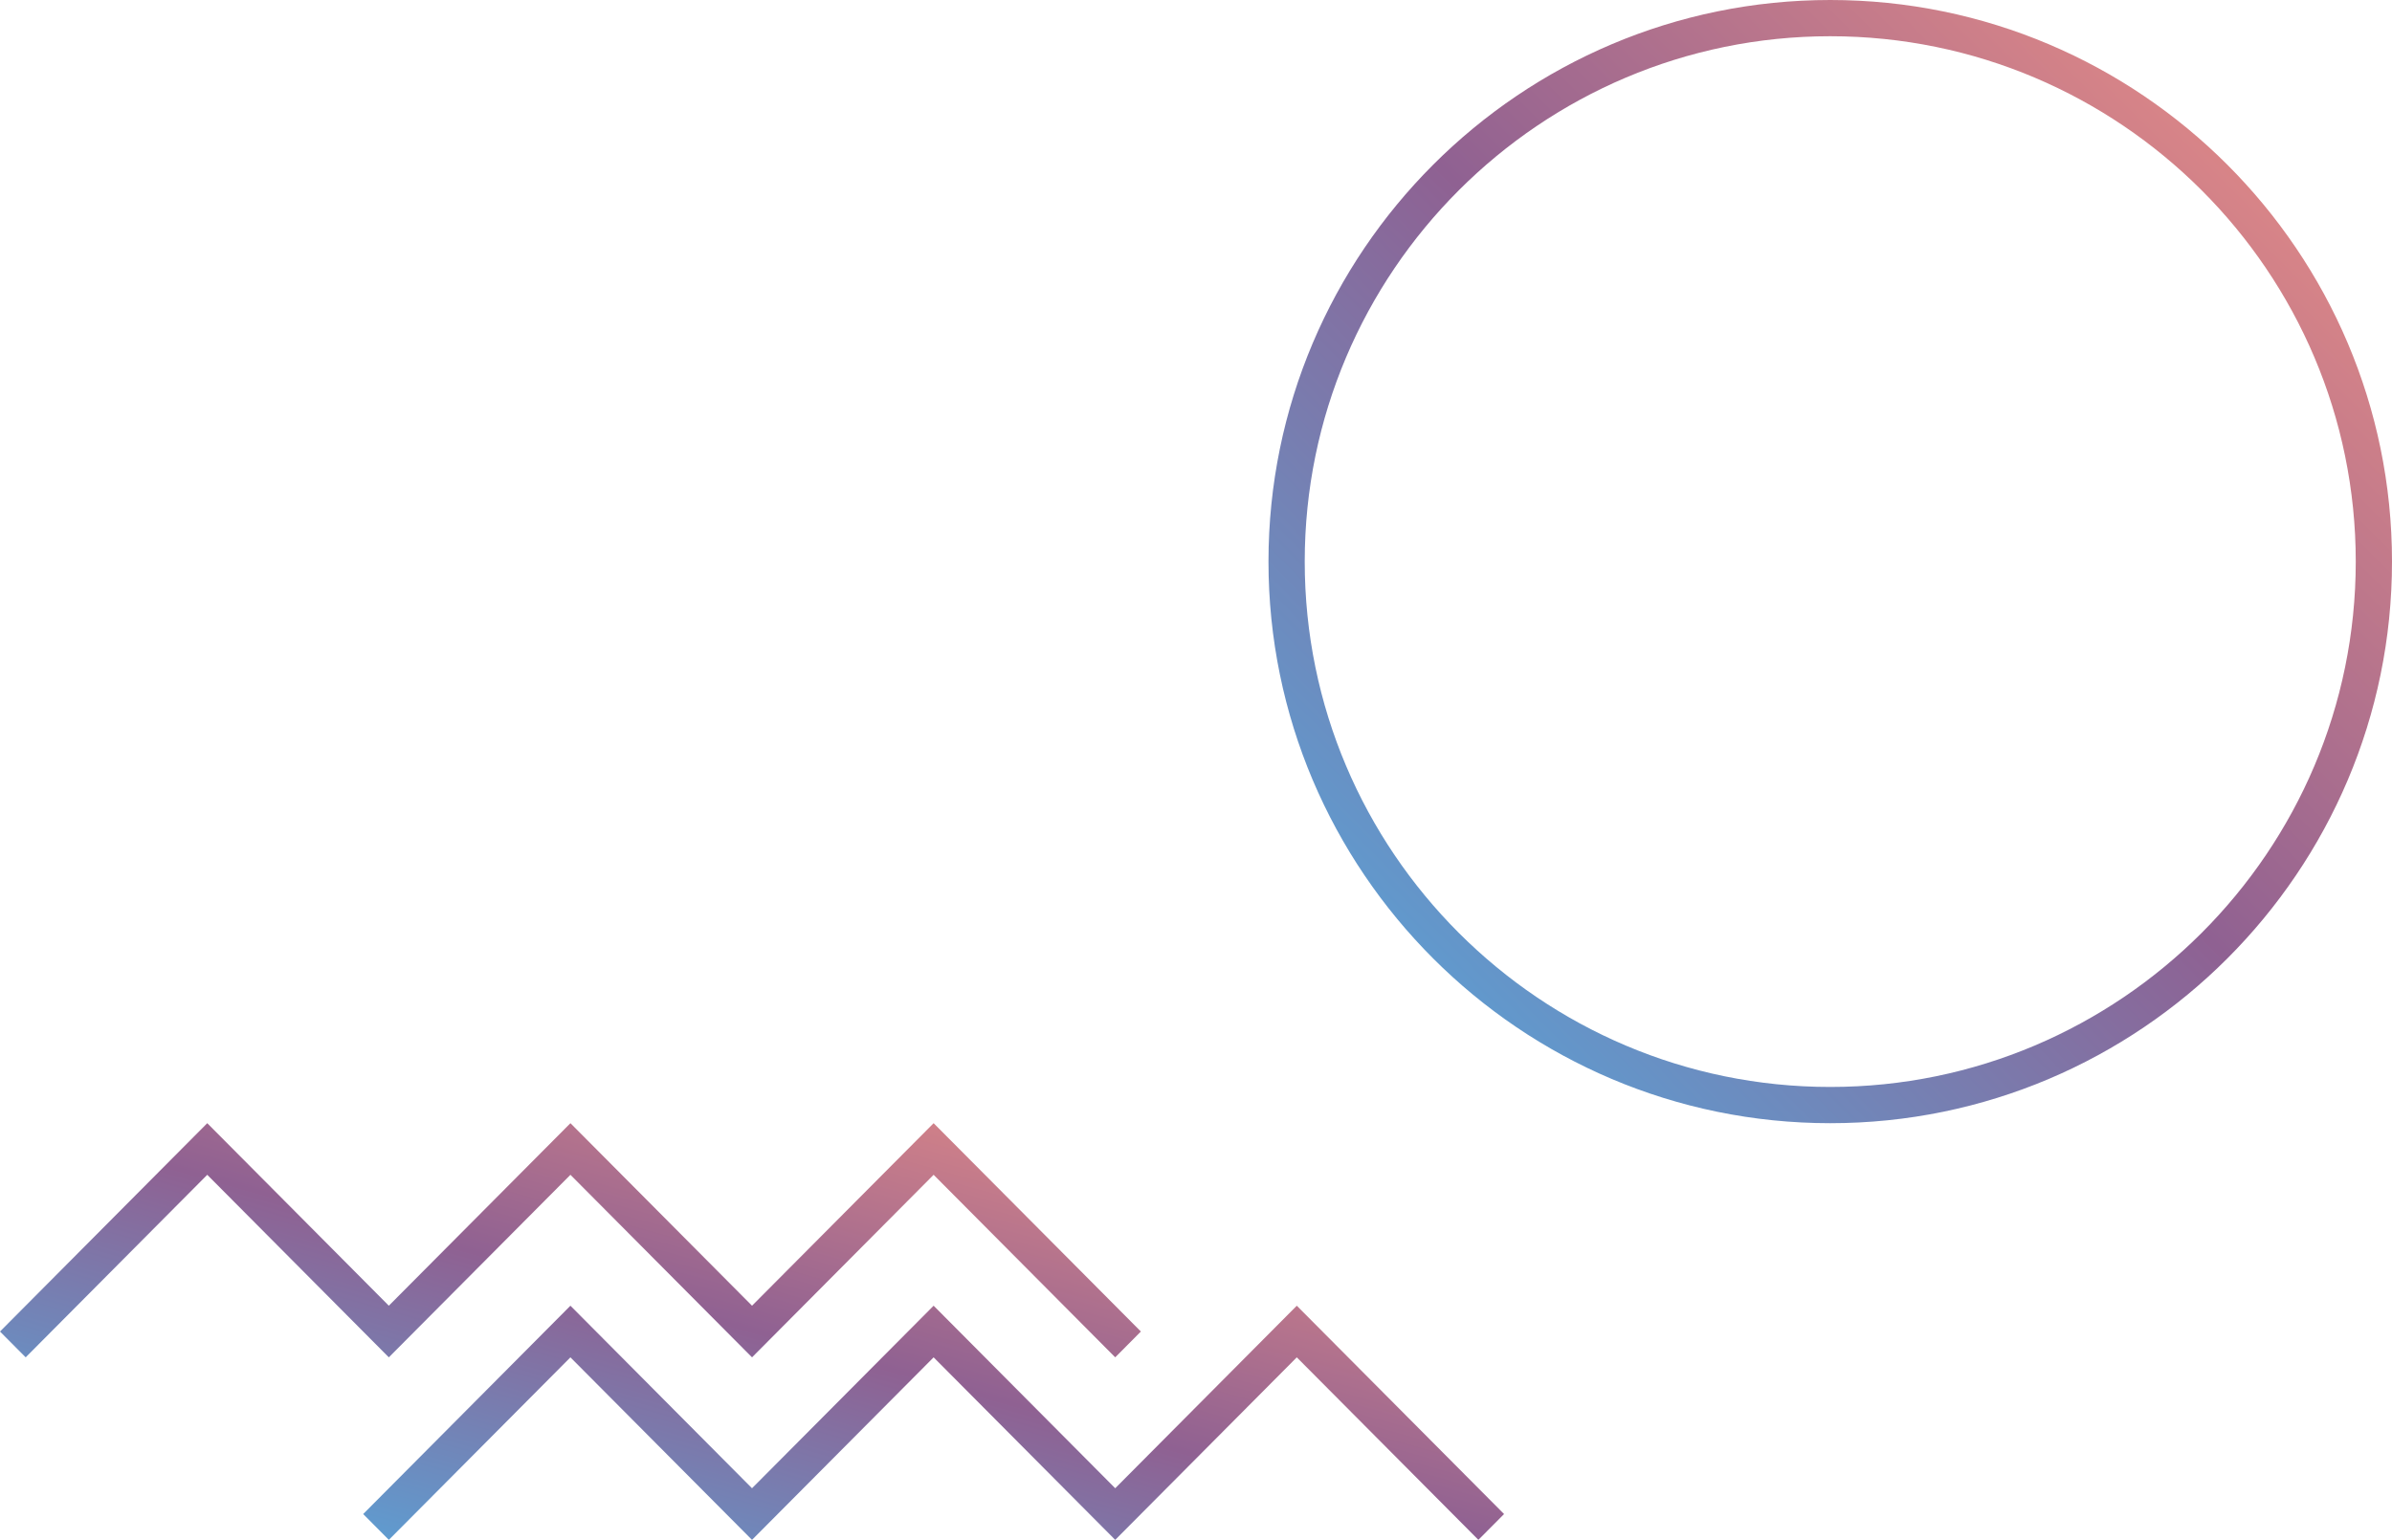
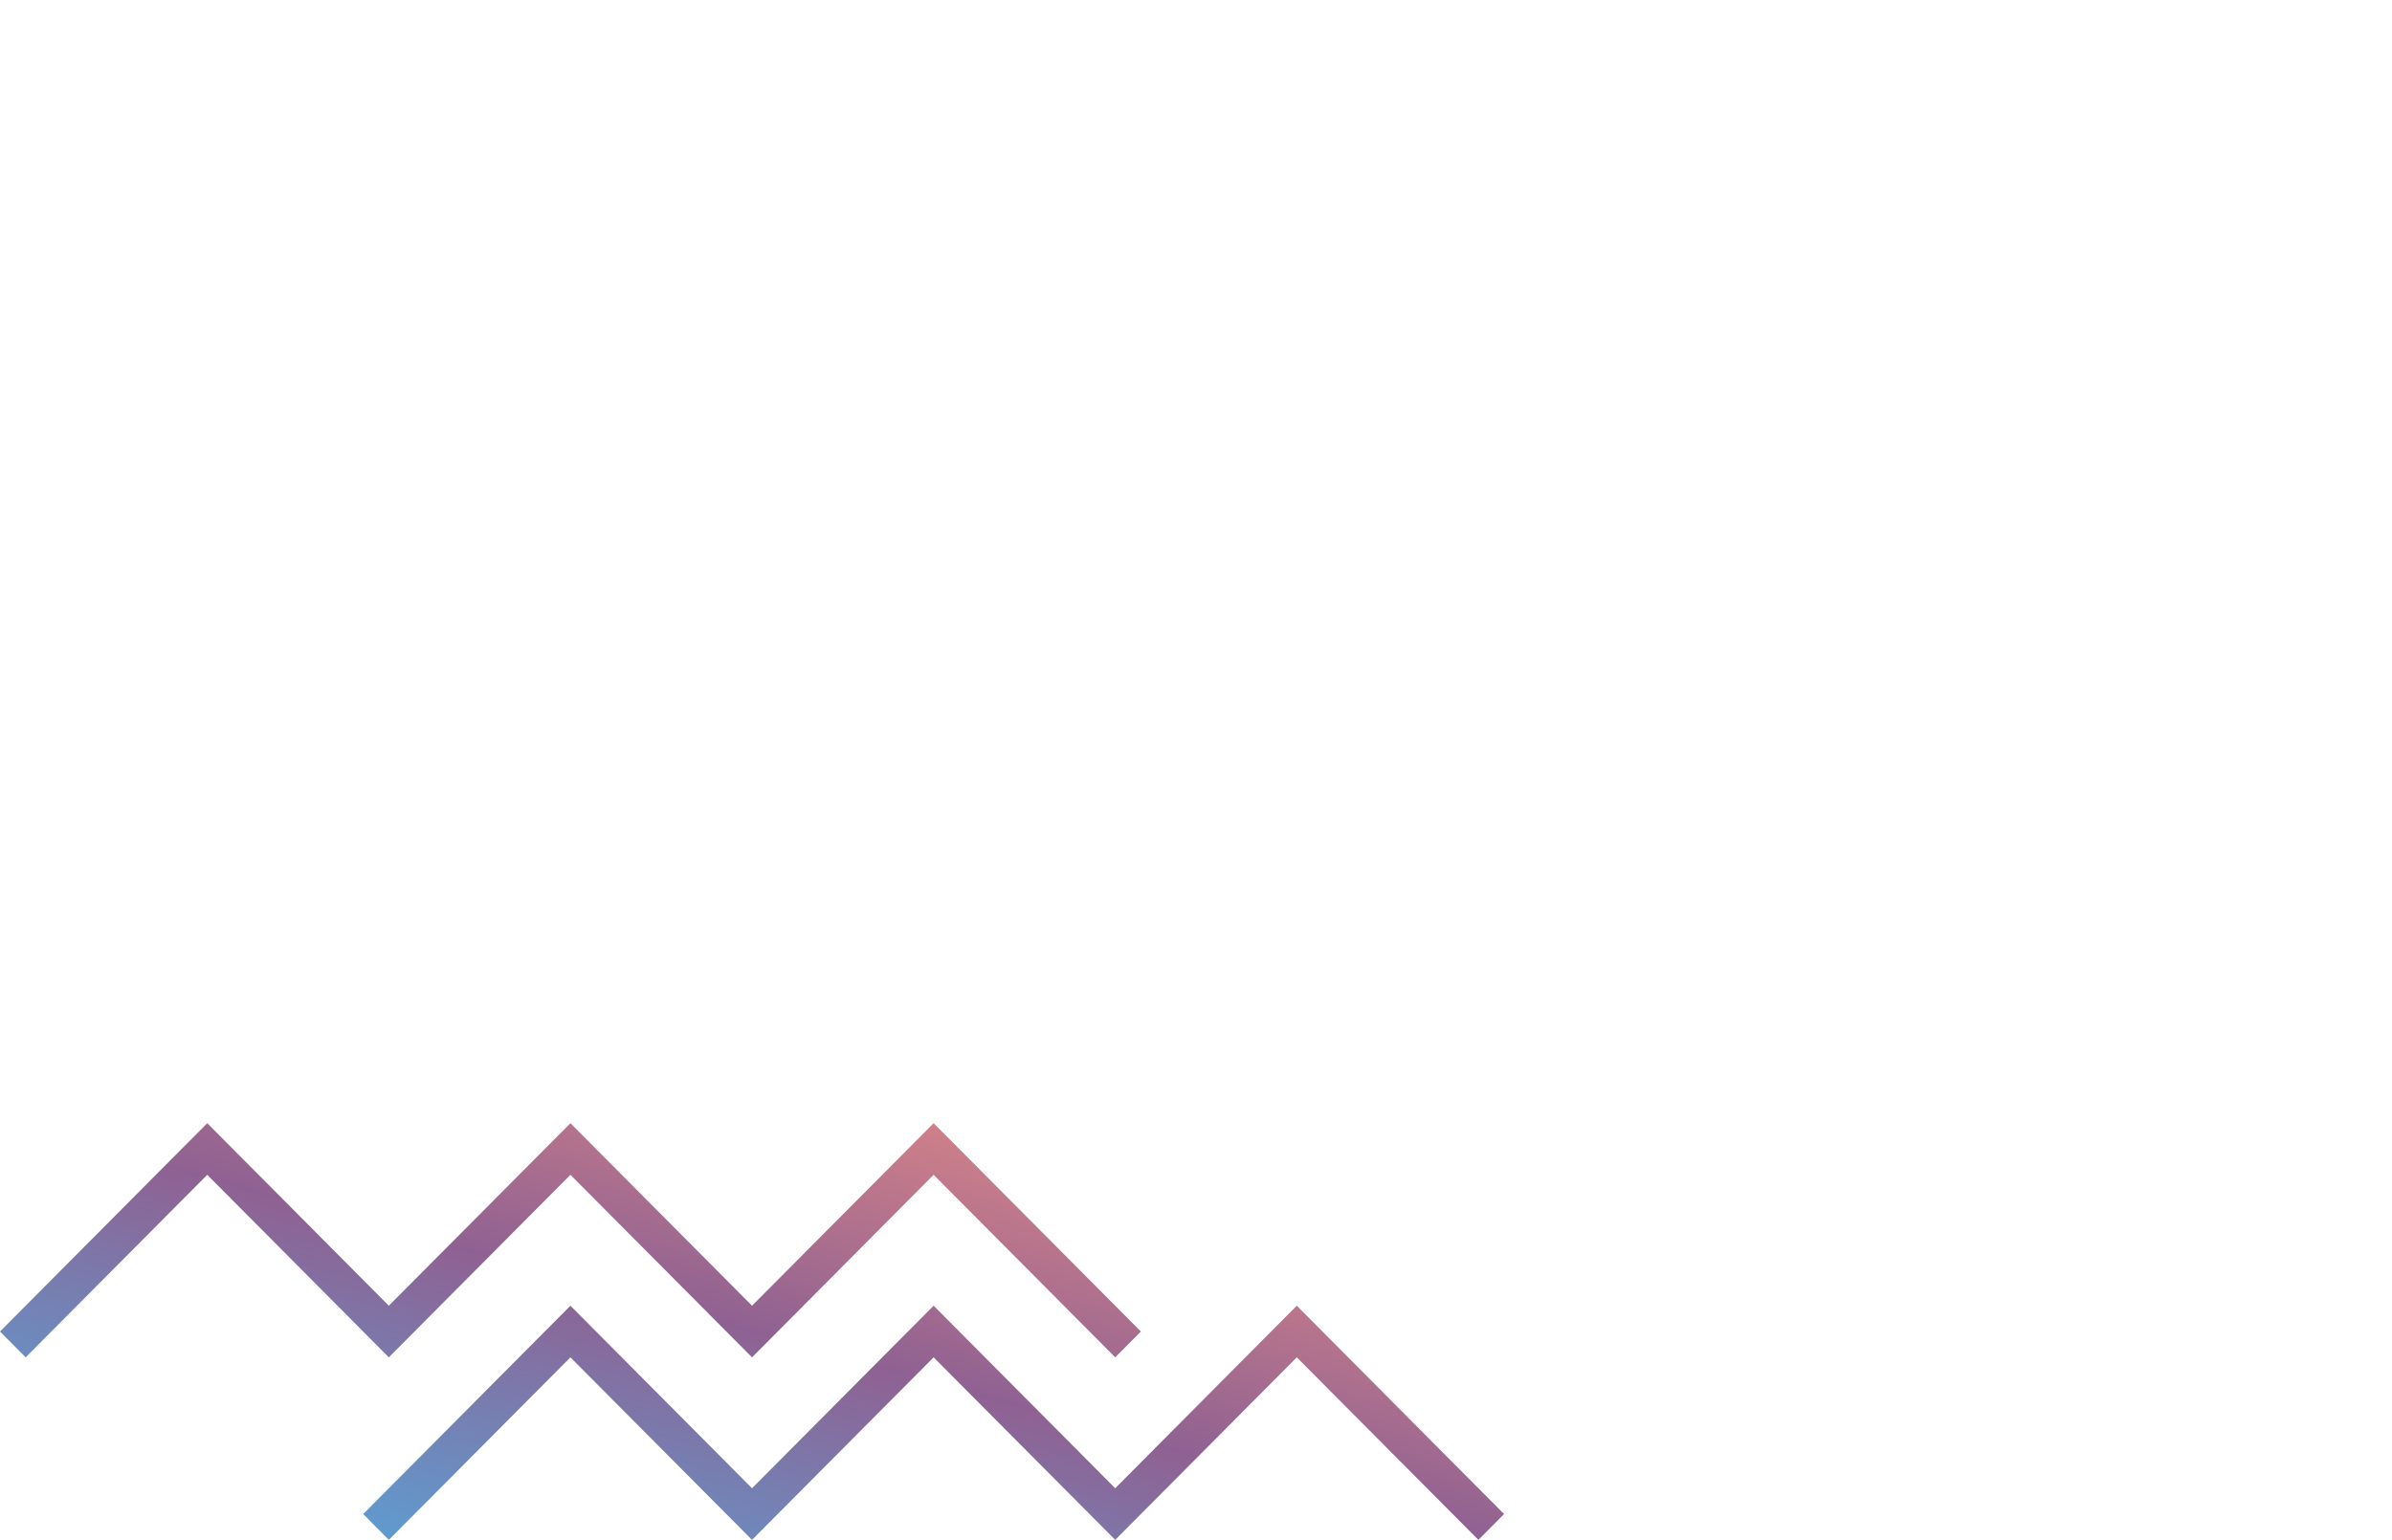
<svg xmlns="http://www.w3.org/2000/svg" width="132px" height="85px" viewBox="0 0 132 85" version="1.1">
  <title>apply-to-summit-graphic-1</title>
  <desc>Created with Sketch.</desc>
  <defs>
    <linearGradient x1="0%" y1="99.489%" x2="100%" y2="0%" id="linearGradient-1">
      <stop stop-color="#4FAFE4" offset="0%" />
      <stop stop-color="#8F6192" offset="50%" />
      <stop stop-color="#F69383" offset="100%" />
    </linearGradient>
  </defs>
  <g id="Home-View" stroke="none" stroke-width="1" fill="none" fill-rule="evenodd">
    <g id="home_view_default" transform="translate(-810, -3276)" fill="url(#linearGradient-1)">
      <g id="apply-to-summit-graphic-1" transform="translate(810, 3276)">
-         <path d="M101,2 C85.009,2 72,15.01 72,31 C72,46.99 85.009,60 101,60 C116.991,60 130,46.99 130,31 C130,15.01 116.991,2 101,2 M101,62 C83.907,62 70,48.094 70,31 C70,13.906 83.907,0 101,0 C118.093,0 132,13.906 132,31 C132,48.094 118.093,62 101,62" id="Page-1" />
        <path d="M51.521,62 L62.958,73.5 L61.542,74.925 L51.521,64.849 L41.5,74.925 L31.479,64.849 L21.457,74.925 L11.437,64.849 L1.417,74.925 L0,73.5 L11.437,62 L21.457,72.075 L31.479,62 L41.5,72.075 L51.521,62 Z M71.562,72.075 L83,83.575 L81.583,85 L71.562,74.925 L61.542,85 L51.521,74.925 L41.499,85 L31.478,74.925 L21.458,85 L20.042,83.575 L31.478,72.075 L41.499,82.151 L51.521,72.075 L61.542,82.151 L71.562,72.075 Z" id="Combined-Shape" />
      </g>
    </g>
  </g>
</svg>